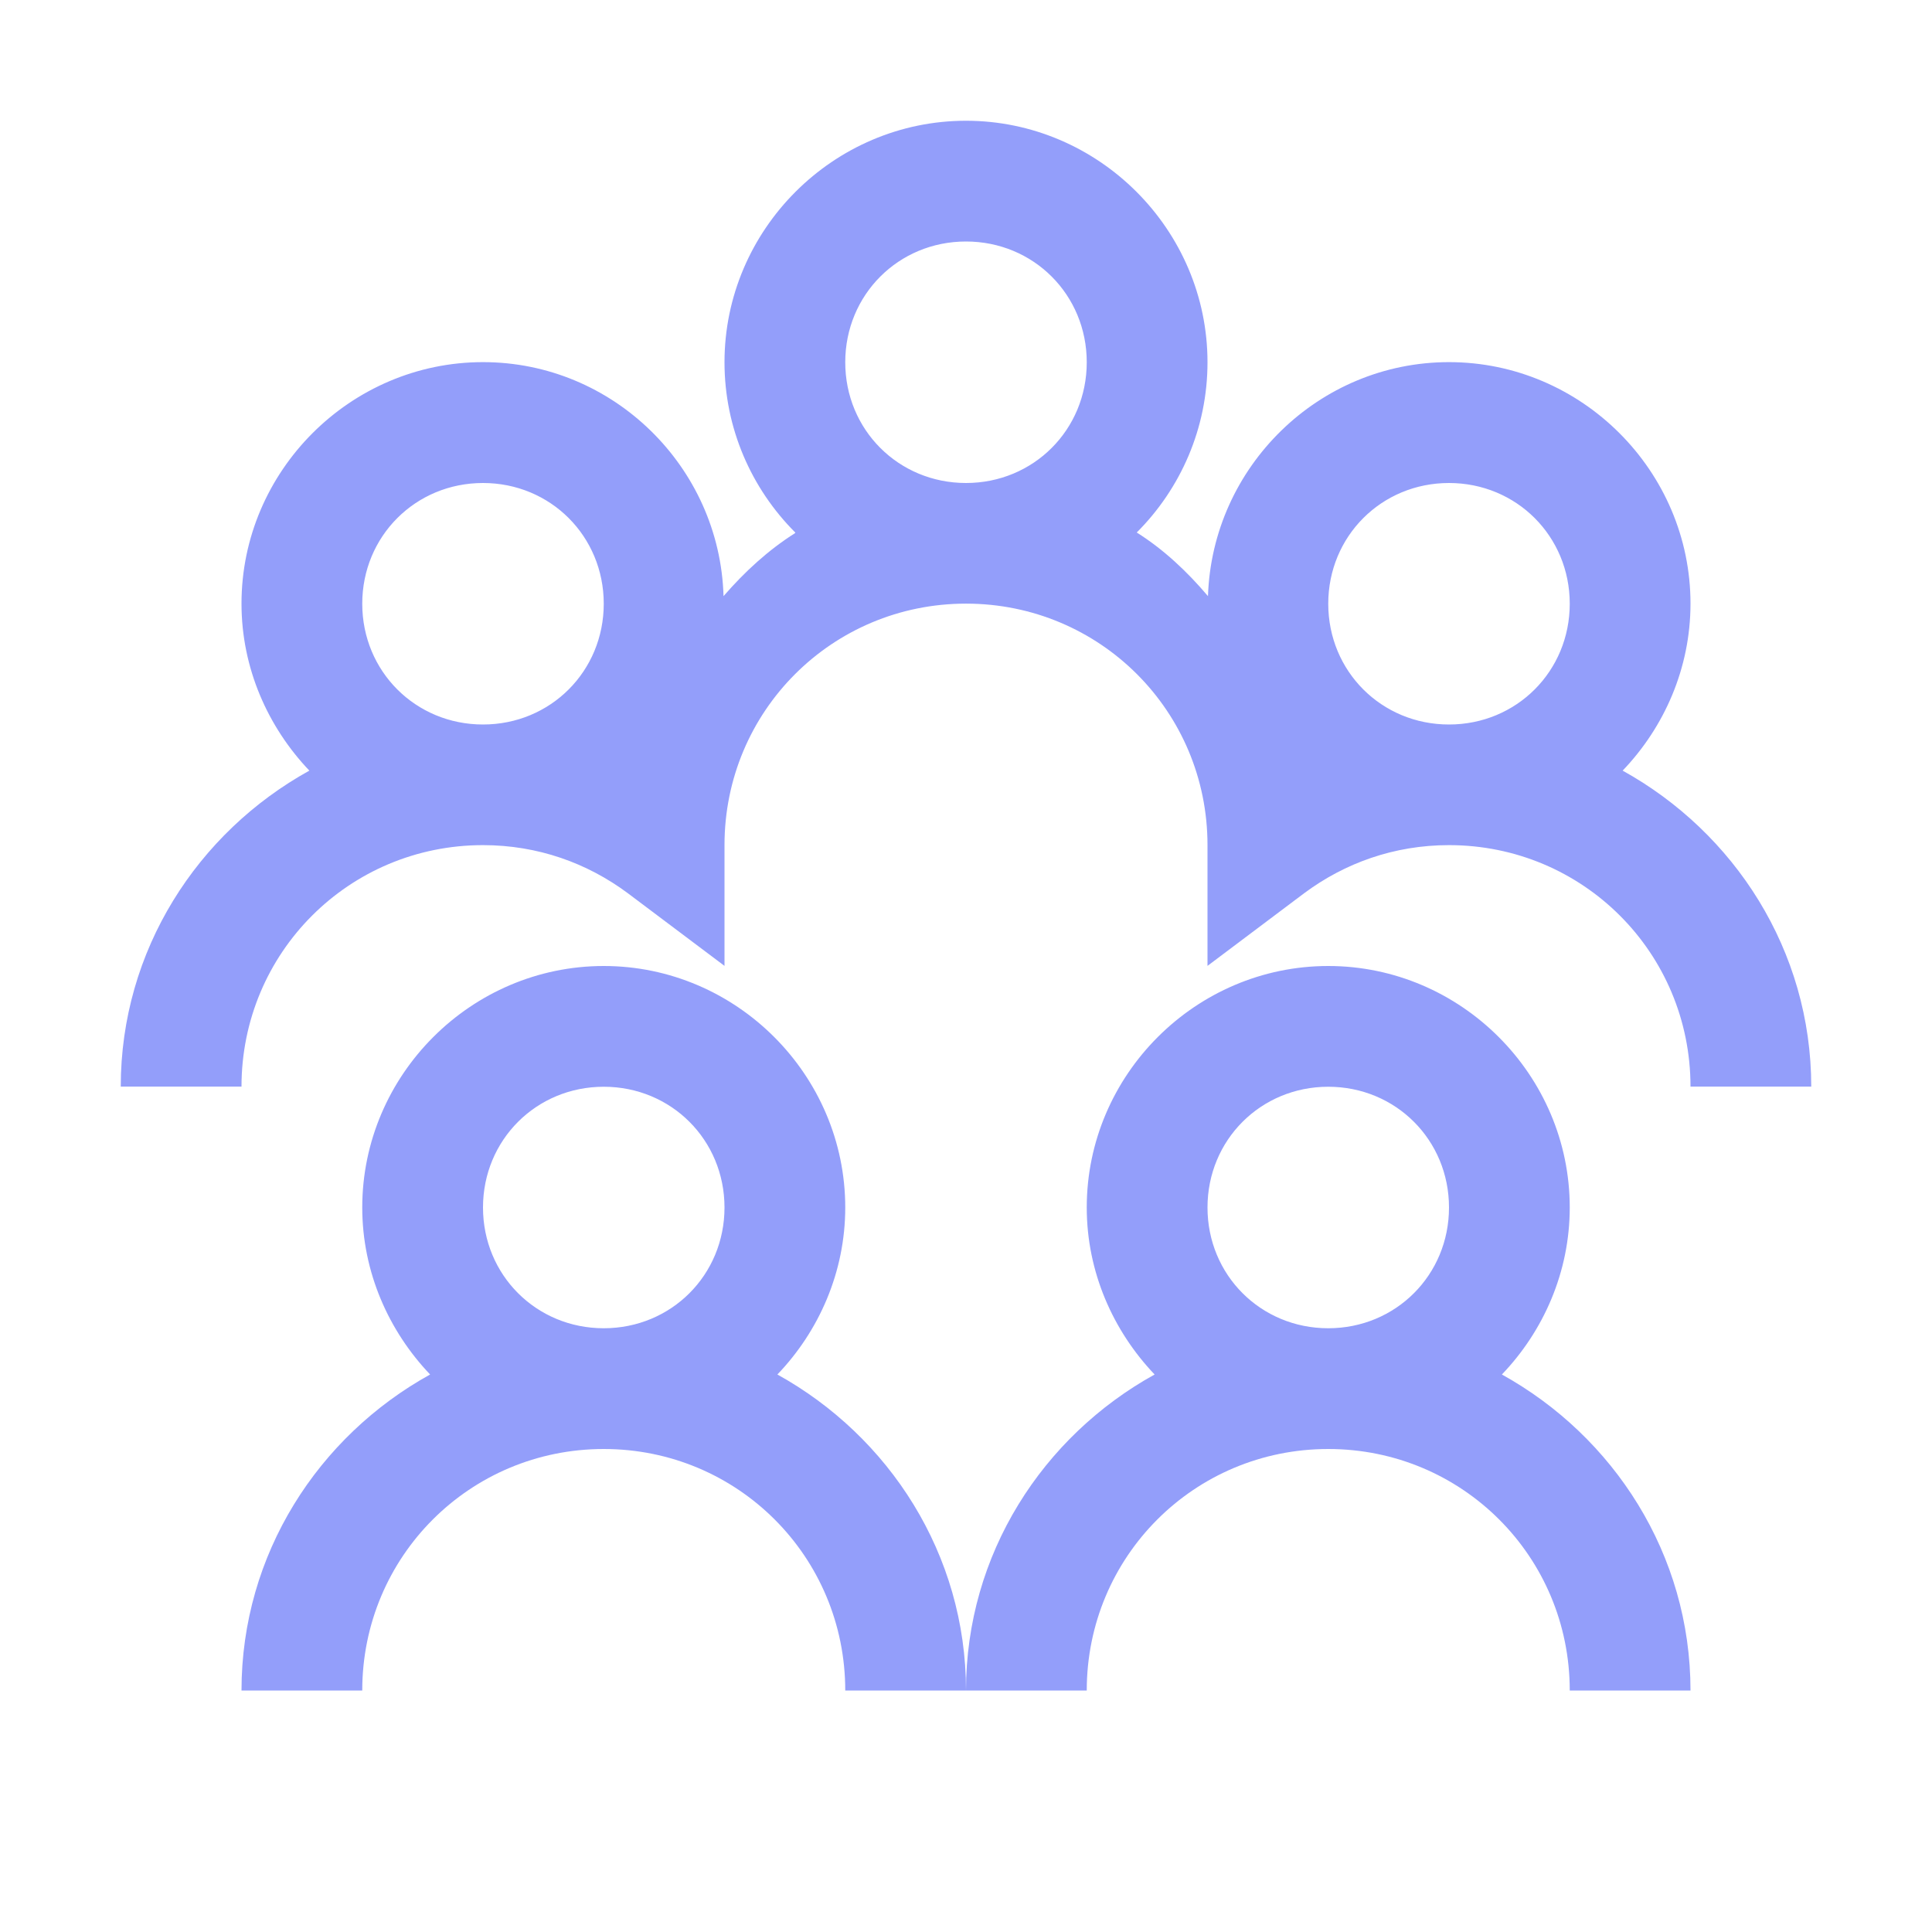
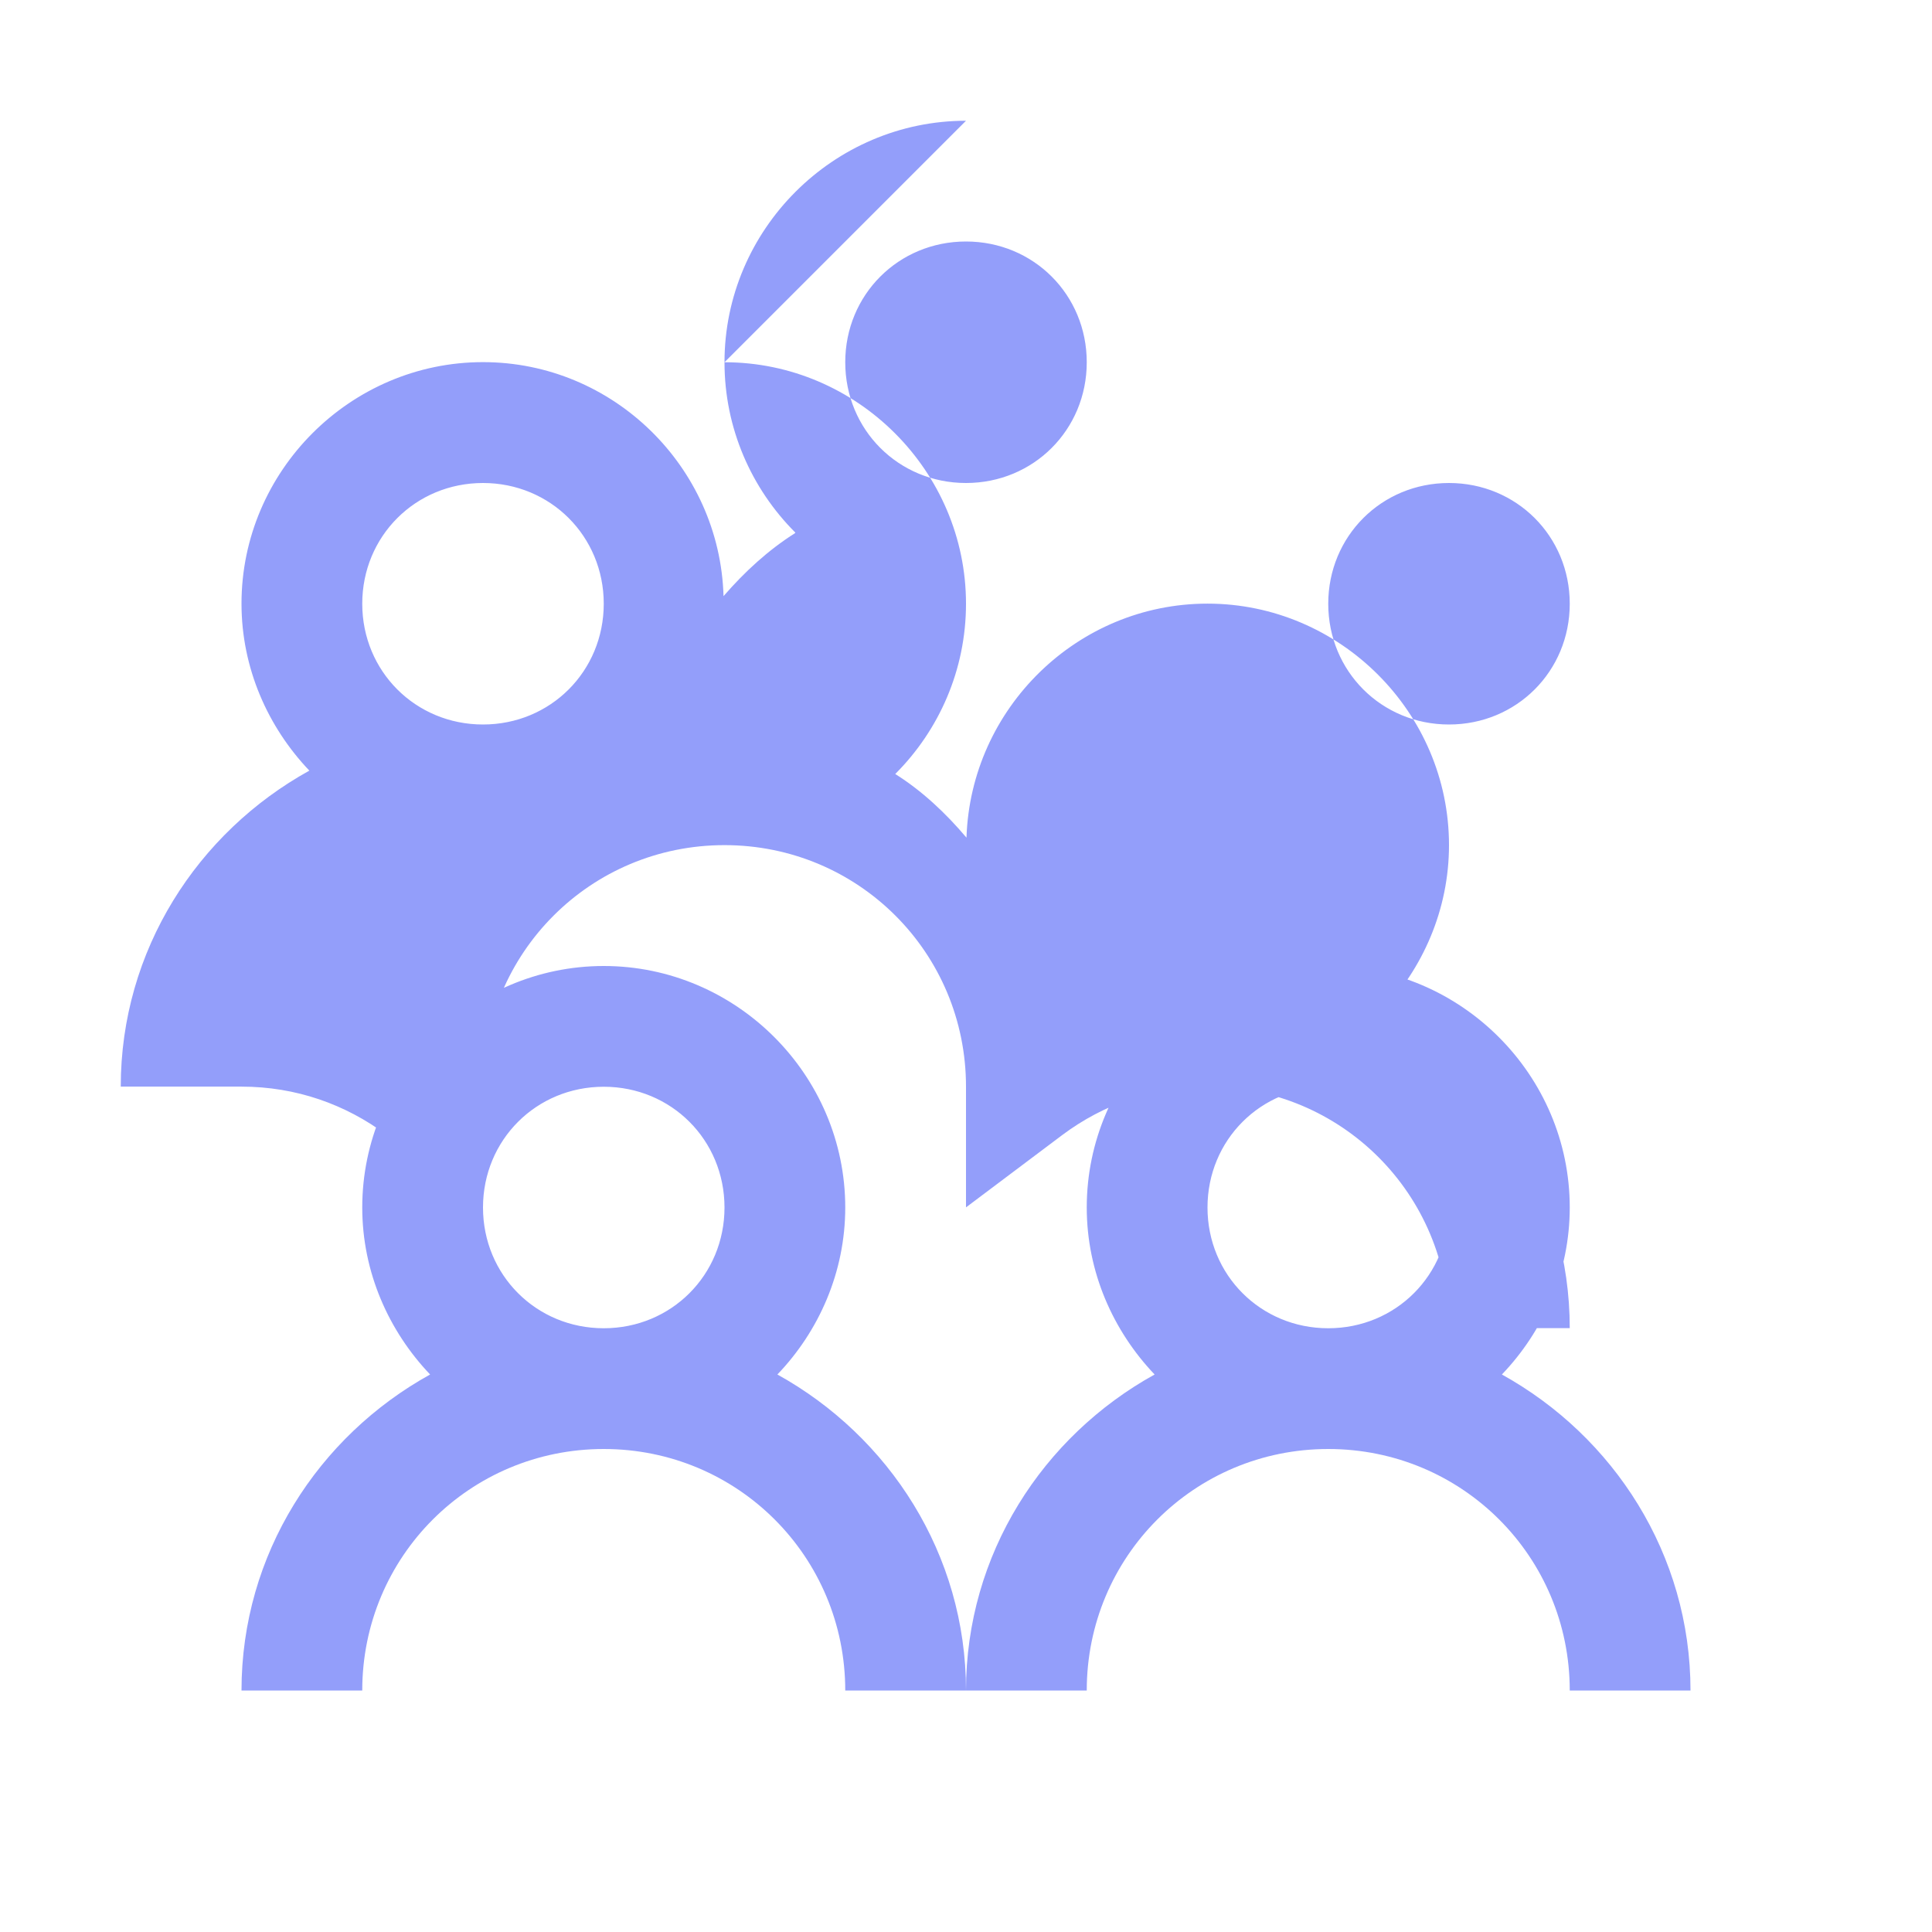
<svg xmlns="http://www.w3.org/2000/svg" viewBox="0,0,256,256" width="22px" height="22px" fill-rule="nonzero">
  <g fill="#939efa" fill-rule="nonzero" stroke="none" stroke-width="1" stroke-linecap="butt" stroke-linejoin="miter" stroke-miterlimit="10" stroke-dasharray="" stroke-dashoffset="0" font-family="none" font-weight="none" font-size="none" text-anchor="none" style="mix-blend-mode: normal">
    <g transform="scale(16,16)">
-       <path d="M8,1c-1.098,0 -2,0.902 -2,2c0,0.547 0.223,1.047 0.586,1.41v0.004c-0.223,0.141 -0.418,0.32 -0.594,0.523c-0.031,-1.07 -0.914,-1.938 -1.992,-1.938c-1.098,0 -2,0.902 -2,2c0,0.535 0.219,1.023 0.562,1.383c-0.926,0.512 -1.562,1.488 -1.562,2.617h1c0,-1.109 0.891,-2 2,-2c0.453,0 0.863,0.148 1.199,0.398l0.801,0.602v-1c0,-1.109 0.891,-2 2,-2c1.109,0 2,0.891 2,2v1l0.801,-0.602c0.336,-0.25 0.746,-0.398 1.199,-0.398c1.109,0 2,0.891 2,2h1c0,-1.129 -0.637,-2.105 -1.562,-2.617c0.344,-0.359 0.562,-0.848 0.562,-1.383c0,-1.098 -0.902,-2 -2,-2c-1.078,0 -1.961,0.867 -1.996,1.938c-0.172,-0.203 -0.367,-0.387 -0.59,-0.527c0.363,-0.363 0.586,-0.863 0.586,-1.41c0,-1.098 -0.902,-2 -2,-2zM8,2c0.559,0 1,0.441 1,1c0,0.559 -0.441,1 -1,1c-0.559,0 -1,-0.441 -1,-1c0,-0.559 0.441,-1 1,-1zM4,4c0.559,0 1,0.441 1,1c0,0.559 -0.441,1 -1,1c-0.559,0 -1,-0.441 -1,-1c0,-0.559 0.441,-1 1,-1zM12,4c0.559,0 1,0.441 1,1c0,0.559 -0.441,1 -1,1c-0.559,0 -1,-0.441 -1,-1c0,-0.559 0.441,-1 1,-1zM5,8c-1.098,0 -2,0.902 -2,2c0,0.535 0.219,1.023 0.562,1.383c-0.926,0.512 -1.562,1.488 -1.562,2.617h1c0,-1.109 0.891,-2 2,-2c1.109,0 2,0.891 2,2h1c0,-1.129 -0.637,-2.105 -1.562,-2.617c0.344,-0.359 0.562,-0.848 0.562,-1.383c0,-1.098 -0.902,-2 -2,-2zM8,14h1c0,-1.109 0.891,-2 2,-2c1.109,0 2,0.891 2,2h1c0,-1.129 -0.637,-2.105 -1.562,-2.617c0.344,-0.359 0.562,-0.848 0.562,-1.383c0,-1.098 -0.902,-2 -2,-2c-1.098,0 -2,0.902 -2,2c0,0.535 0.219,1.023 0.562,1.383c-0.926,0.512 -1.562,1.488 -1.562,2.617zM5,9c0.559,0 1,0.441 1,1c0,0.559 -0.441,1 -1,1c-0.559,0 -1,-0.441 -1,-1c0,-0.559 0.441,-1 1,-1zM11,9c0.559,0 1,0.441 1,1c0,0.559 -0.441,1 -1,1c-0.559,0 -1,-0.441 -1,-1c0,-0.559 0.441,-1 1,-1z" />
+       <path d="M8,1c-1.098,0 -2,0.902 -2,2c0,0.547 0.223,1.047 0.586,1.41v0.004c-0.223,0.141 -0.418,0.32 -0.594,0.523c-0.031,-1.07 -0.914,-1.938 -1.992,-1.938c-1.098,0 -2,0.902 -2,2c0,0.535 0.219,1.023 0.562,1.383c-0.926,0.512 -1.562,1.488 -1.562,2.617h1c0.453,0 0.863,0.148 1.199,0.398l0.801,0.602v-1c0,-1.109 0.891,-2 2,-2c1.109,0 2,0.891 2,2v1l0.801,-0.602c0.336,-0.25 0.746,-0.398 1.199,-0.398c1.109,0 2,0.891 2,2h1c0,-1.129 -0.637,-2.105 -1.562,-2.617c0.344,-0.359 0.562,-0.848 0.562,-1.383c0,-1.098 -0.902,-2 -2,-2c-1.078,0 -1.961,0.867 -1.996,1.938c-0.172,-0.203 -0.367,-0.387 -0.59,-0.527c0.363,-0.363 0.586,-0.863 0.586,-1.41c0,-1.098 -0.902,-2 -2,-2zM8,2c0.559,0 1,0.441 1,1c0,0.559 -0.441,1 -1,1c-0.559,0 -1,-0.441 -1,-1c0,-0.559 0.441,-1 1,-1zM4,4c0.559,0 1,0.441 1,1c0,0.559 -0.441,1 -1,1c-0.559,0 -1,-0.441 -1,-1c0,-0.559 0.441,-1 1,-1zM12,4c0.559,0 1,0.441 1,1c0,0.559 -0.441,1 -1,1c-0.559,0 -1,-0.441 -1,-1c0,-0.559 0.441,-1 1,-1zM5,8c-1.098,0 -2,0.902 -2,2c0,0.535 0.219,1.023 0.562,1.383c-0.926,0.512 -1.562,1.488 -1.562,2.617h1c0,-1.109 0.891,-2 2,-2c1.109,0 2,0.891 2,2h1c0,-1.129 -0.637,-2.105 -1.562,-2.617c0.344,-0.359 0.562,-0.848 0.562,-1.383c0,-1.098 -0.902,-2 -2,-2zM8,14h1c0,-1.109 0.891,-2 2,-2c1.109,0 2,0.891 2,2h1c0,-1.129 -0.637,-2.105 -1.562,-2.617c0.344,-0.359 0.562,-0.848 0.562,-1.383c0,-1.098 -0.902,-2 -2,-2c-1.098,0 -2,0.902 -2,2c0,0.535 0.219,1.023 0.562,1.383c-0.926,0.512 -1.562,1.488 -1.562,2.617zM5,9c0.559,0 1,0.441 1,1c0,0.559 -0.441,1 -1,1c-0.559,0 -1,-0.441 -1,-1c0,-0.559 0.441,-1 1,-1zM11,9c0.559,0 1,0.441 1,1c0,0.559 -0.441,1 -1,1c-0.559,0 -1,-0.441 -1,-1c0,-0.559 0.441,-1 1,-1z" />
    </g>
  </g>
</svg>